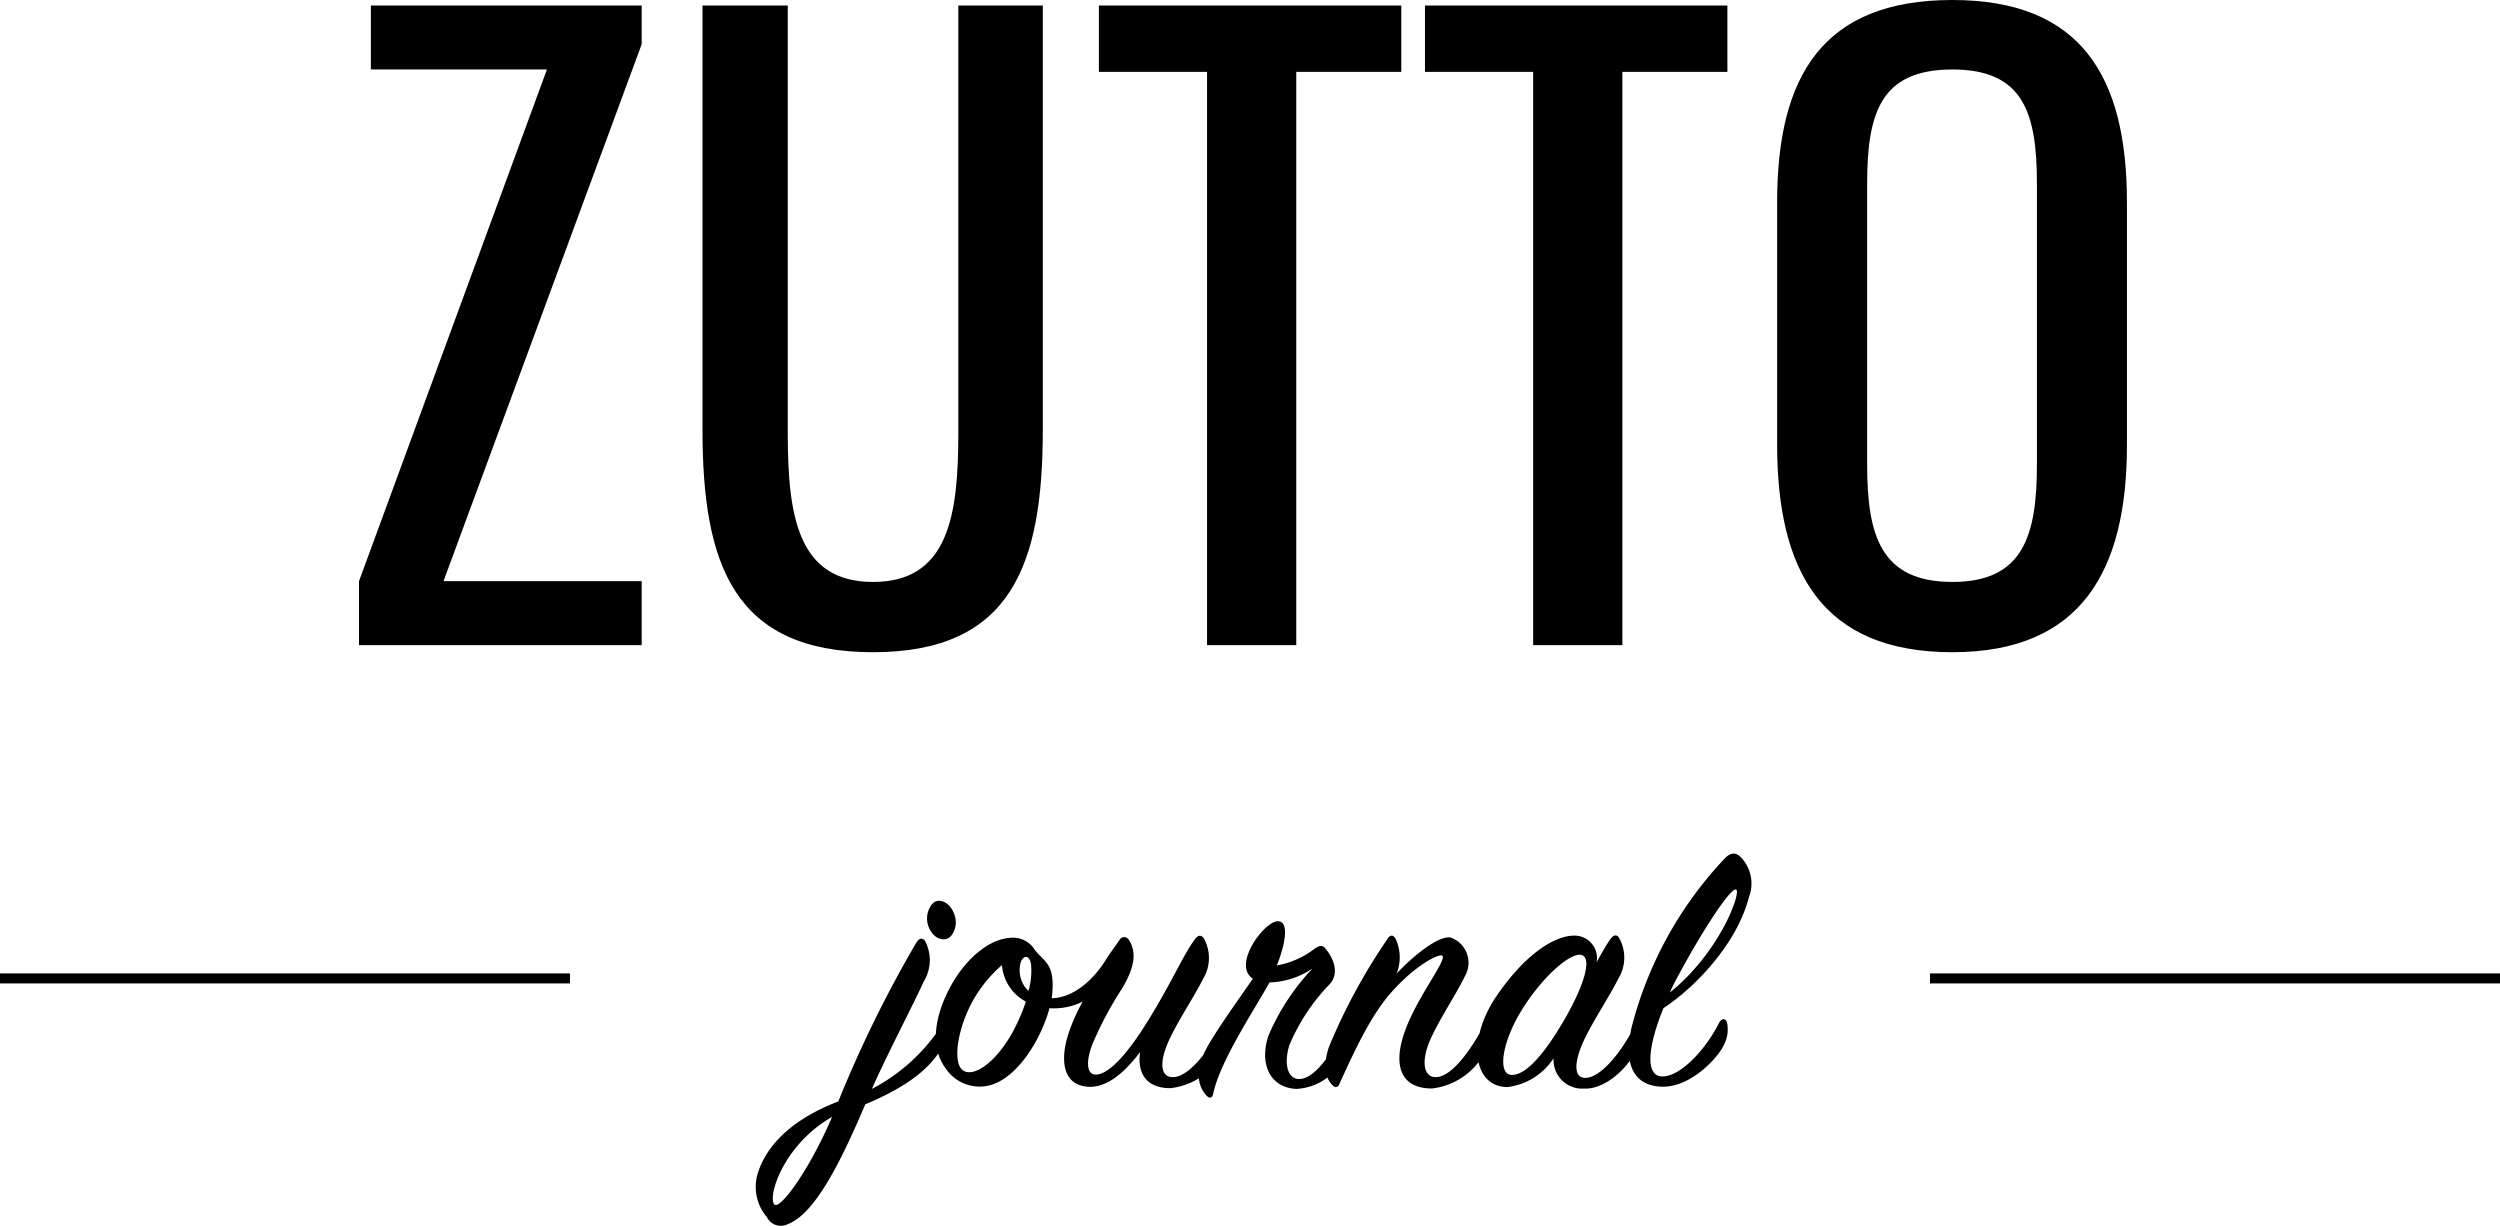
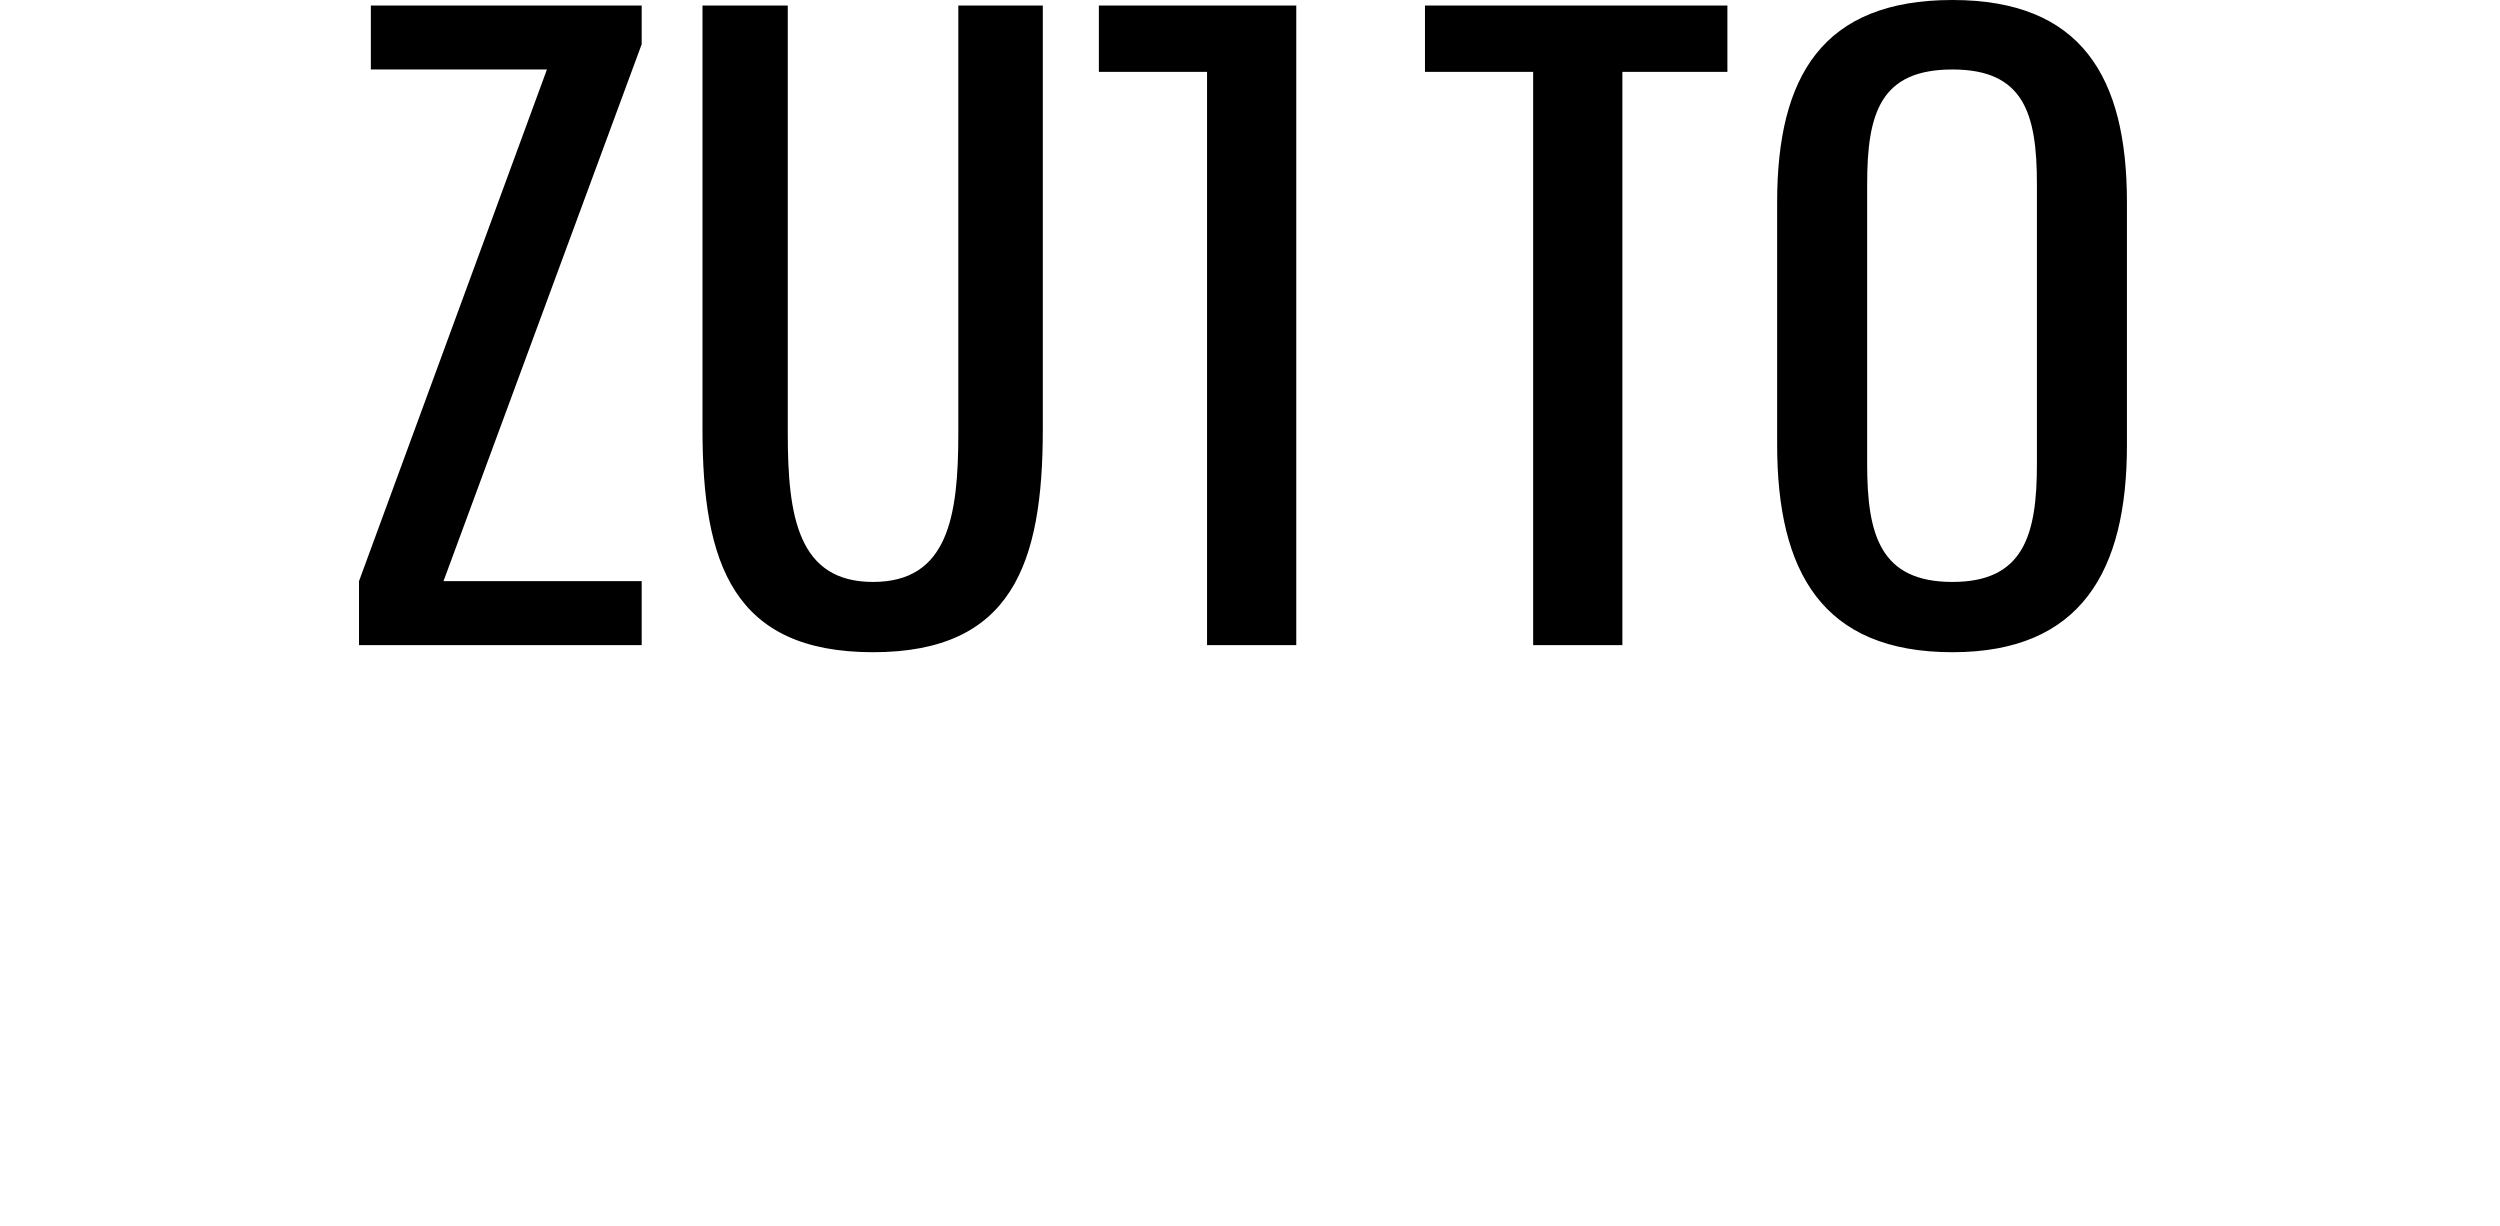
<svg xmlns="http://www.w3.org/2000/svg" width="189.968" height="93.144" viewBox="0 0 189.968 93.144">
  <g id="グループ_13585" data-name="グループ 13585" transform="translate(-655 -101.585)">
-     <path id="パス_72603" data-name="パス 72603" d="M2.28,0H23.76V-4.86H8.7l15.06-40.8V-48.6H3.18v4.86H16.56L2.28-4.86ZM41.34.54c10.56,0,12.9-6.72,12.9-16.92V-48.6H47.82v32.52c0,6.3-.78,11.28-6.48,11.28s-6.48-4.98-6.48-11.28V-48.6H28.38v32.22C28.38-6.18,30.72.54,41.34.54ZM66.72,0H73.5V-43.56h7.98V-48.6H58.5v5.04h8.22ZM91.5,0h6.78V-43.56h7.98V-48.6H83.28v5.04H91.5Zm31.86.54c9.78,0,13.26-6.18,13.26-15.72V-33.66c0-9.54-3.48-15.36-13.26-15.36-9.84,0-13.32,5.76-13.32,15.36v18.42C110.04-5.58,113.46.54,123.36.54Zm0-5.34c-5.46,0-6.48-3.54-6.48-8.94v-21.3c0-5.4,1.02-8.7,6.48-8.7,5.4,0,6.42,3.3,6.42,8.7v21.3C129.78-8.34,128.76-4.8,123.36-4.8Z" transform="translate(680 150.605)" />
-     <path id="パス_72604" data-name="パス 72604" d="M6.44-12.908c-.336-.784-1.148-1.12-1.6-.616a1.74,1.74,0,0,0-.14,2.016c.42.756,1.2.84,1.568.42A1.7,1.7,0,0,0,6.44-12.908ZM.252.532C1.484-2.24,3.5-6.076,4.2-7.644a3.1,3.1,0,0,0,.084-3.08c-.224-.252-.42-.224-.672.168A93.141,93.141,0,0,0-2.3,1.484C-5.068,2.548-7.5,4.256-8.372,6.8a3.532,3.532,0,0,0,.644,3.472,1.181,1.181,0,0,0,1.6.532c2.212-.84,4.284-5.376,5.88-9.1C2.268.644,4.48-.672,5.572-2.6a2.487,2.487,0,0,0,.42-1.652c-.084-.28-.308-.252-.448-.028A13.994,13.994,0,0,1,.252.532ZM-2.772,2.66c-1.764,4.116-4,7.14-4.4,6.636C-7.672,8.624-6.412,4.732-2.772,2.66ZM27.1-2.52a2.218,2.218,0,0,0,.252-1.736c-.14-.252-.364-.224-.5.028-1.064,1.96-2.52,3.808-3.668,3.864-1.008.056-1.12-1.092-.392-2.716.644-1.456,2.016-3.5,2.632-4.76a3.051,3.051,0,0,0,.028-3.108c-.224-.252-.448-.2-.7.168-.868,1.2-1.68,3.136-3.416,5.964C19.852-2.38,18.284-.476,17.192-.56c-.616-.056-.7-1.036-.14-2.408a27.237,27.237,0,0,1,2.184-4.088c1.008-1.652,1.148-2.828.532-3.752a.4.4,0,0,0-.7.028c-.336.476-.784,1.092-1.064,1.54-.952,1.54-2.492,2.856-4.088,2.884a4.712,4.712,0,0,0,.056-.56c.14-2.072-.644-2.24-1.316-3.08a1.954,1.954,0,0,0-1.9-.952c-1.68.112-3.416,1.68-4.48,3.612C5.04-5.1,4.62-2.688,5.852-1.036A3.1,3.1,0,0,0,9.408.2c1.988-.672,3.7-3.444,4.34-5.8a4.916,4.916,0,0,0,2.52-.5A14.163,14.163,0,0,0,15.2-3.7C14.588-1.848,14.644.2,16.632.364c1.6.14,3.024-1.344,4-2.632-.224,1.624.476,2.744,2.3,2.744A5.252,5.252,0,0,0,27.1-2.52ZM12.348-8.9a5.362,5.362,0,0,1-.2,1.988,2.174,2.174,0,0,1-.644-1.9C11.592-9.6,12.236-9.8,12.348-8.9Zm-.392,2.8a15,15,0,0,1-.98,2.268C9.576-1.288,7.84-.28,7.112-.924s-.336-3.192.84-5.292a10.191,10.191,0,0,1,2.184-2.66A3.445,3.445,0,0,0,11.956-6.1ZM31.024-8.848c.7-1.764.924-3.388.056-3.36-1.036.028-3.472,3.332-1.876,4.368-1.036,1.484-2.912,4.116-3.556,5.348-.756,1.428-.756,2.716.056,3.556.252.252.42.112.476-.14C26.712-1.624,29.4-5.6,30.464-7.56A6.088,6.088,0,0,0,33.74-8.624,17.305,17.305,0,0,0,30.38-3.5c-.7,2.1.112,3.948,2.128,4.032A4.228,4.228,0,0,0,36.26-2.212a2.44,2.44,0,0,0,.14-1.736c-.112-.224-.28-.2-.392.028-.9,2.016-2.24,3.752-3.332,3.7-.812-.028-1.148-1.12-.7-2.576a15.05,15.05,0,0,1,3.08-4.648c.812-.924.14-2.156-.392-2.744-.2-.224-.42-.168-.756.056A6.623,6.623,0,0,1,31.024-8.848Zm9.1.616a3.321,3.321,0,0,0-.084-2.66c-.168-.28-.392-.308-.588,0a44.374,44.374,0,0,0-4.48,8.26c-.448,1.4-.28,2.324.28,2.884.252.252.42.14.532-.112,1.2-2.632,2.436-5.32,4.088-7.112,1.792-1.96,3.416-2.744,3.7-2.632.5.224-1.96,3.192-2.884,5.936C39.872-1.232,40.432.5,42.812.5a5.228,5.228,0,0,0,4.144-3,2.055,2.055,0,0,0,.252-1.764c-.14-.224-.336-.224-.476.028C45.668-2.268,44.3-.42,43.148-.364c-1.008.056-1.176-1.26-.448-2.884.644-1.456,2.016-3.528,2.6-4.76a2.029,2.029,0,0,0-1.092-2.968C43.288-11.116,41.384-9.576,40.124-8.232Zm15.2-.868a1.708,1.708,0,0,0-1.708-2.016c-1.4,0-3.612,1.26-5.88,4.564C45.416-3.164,45.948.392,48.552.392a4.9,4.9,0,0,0,3.5-2.184,2.173,2.173,0,0,0,2.3,2.3c1.54.084,3.3-1.456,4.032-3a2.515,2.515,0,0,0,.252-1.736c-.112-.252-.308-.224-.448.028-.98,1.932-2.52,3.836-3.668,3.892-.952.056-.924-1.148-.224-2.716.672-1.484,2.072-3.584,2.688-4.844a3.051,3.051,0,0,0,.028-3.108q-.294-.378-.672.168C56.028-10.36,55.692-9.772,55.328-9.1ZM52.892-4.76C51.464-2.3,50.008-.5,48.86-.532c-1.092-.028-.728-2.492.756-4.9C51.156-7.924,53.2-9.744,54.1-9.66,54.908-9.576,54.656-7.84,52.892-4.76Zm7.5-.84c2.492-1.624,5.628-4.984,6.5-8.428a2.872,2.872,0,0,0-.644-3.08c-.392-.364-.784-.308-1.2.14A29.2,29.2,0,0,0,57.96-4.06c-.644,3.024.392,4.368,2.324,4.424C62.524.42,64.568-1.9,64.96-2.744a2.574,2.574,0,0,0,.28-1.736c-.112-.392-.42-.364-.616,0-1.092,2.156-3.052,4.172-4.4,4.06C58.968-.532,59.276-2.856,60.4-5.6Zm.5-1.2q.294-.672.672-1.344c1.932-3.584,4-6.692,4.368-6.468S64.736-9.912,60.9-6.8Z" transform="translate(721 183.796)" />
-     <rect id="長方形_39" data-name="長方形 39" width="43.313" height="0.76" transform="translate(655 175.553)" />
-     <rect id="長方形_40" data-name="長方形 40" width="43.313" height="0.76" transform="translate(801.656 175.553)" />
+     <path id="パス_72603" data-name="パス 72603" d="M2.28,0H23.76V-4.86H8.7l15.06-40.8V-48.6H3.18v4.86H16.56L2.28-4.86ZM41.34.54c10.56,0,12.9-6.72,12.9-16.92V-48.6H47.82v32.52c0,6.3-.78,11.28-6.48,11.28s-6.48-4.98-6.48-11.28V-48.6H28.38v32.22C28.38-6.18,30.72.54,41.34.54ZM66.72,0H73.5V-43.56V-48.6H58.5v5.04h8.22ZM91.5,0h6.78V-43.56h7.98V-48.6H83.28v5.04H91.5Zm31.86.54c9.78,0,13.26-6.18,13.26-15.72V-33.66c0-9.54-3.48-15.36-13.26-15.36-9.84,0-13.32,5.76-13.32,15.36v18.42C110.04-5.58,113.46.54,123.36.54Zm0-5.34c-5.46,0-6.48-3.54-6.48-8.94v-21.3c0-5.4,1.02-8.7,6.48-8.7,5.4,0,6.42,3.3,6.42,8.7v21.3C129.78-8.34,128.76-4.8,123.36-4.8Z" transform="translate(680 150.605)" />
  </g>
</svg>